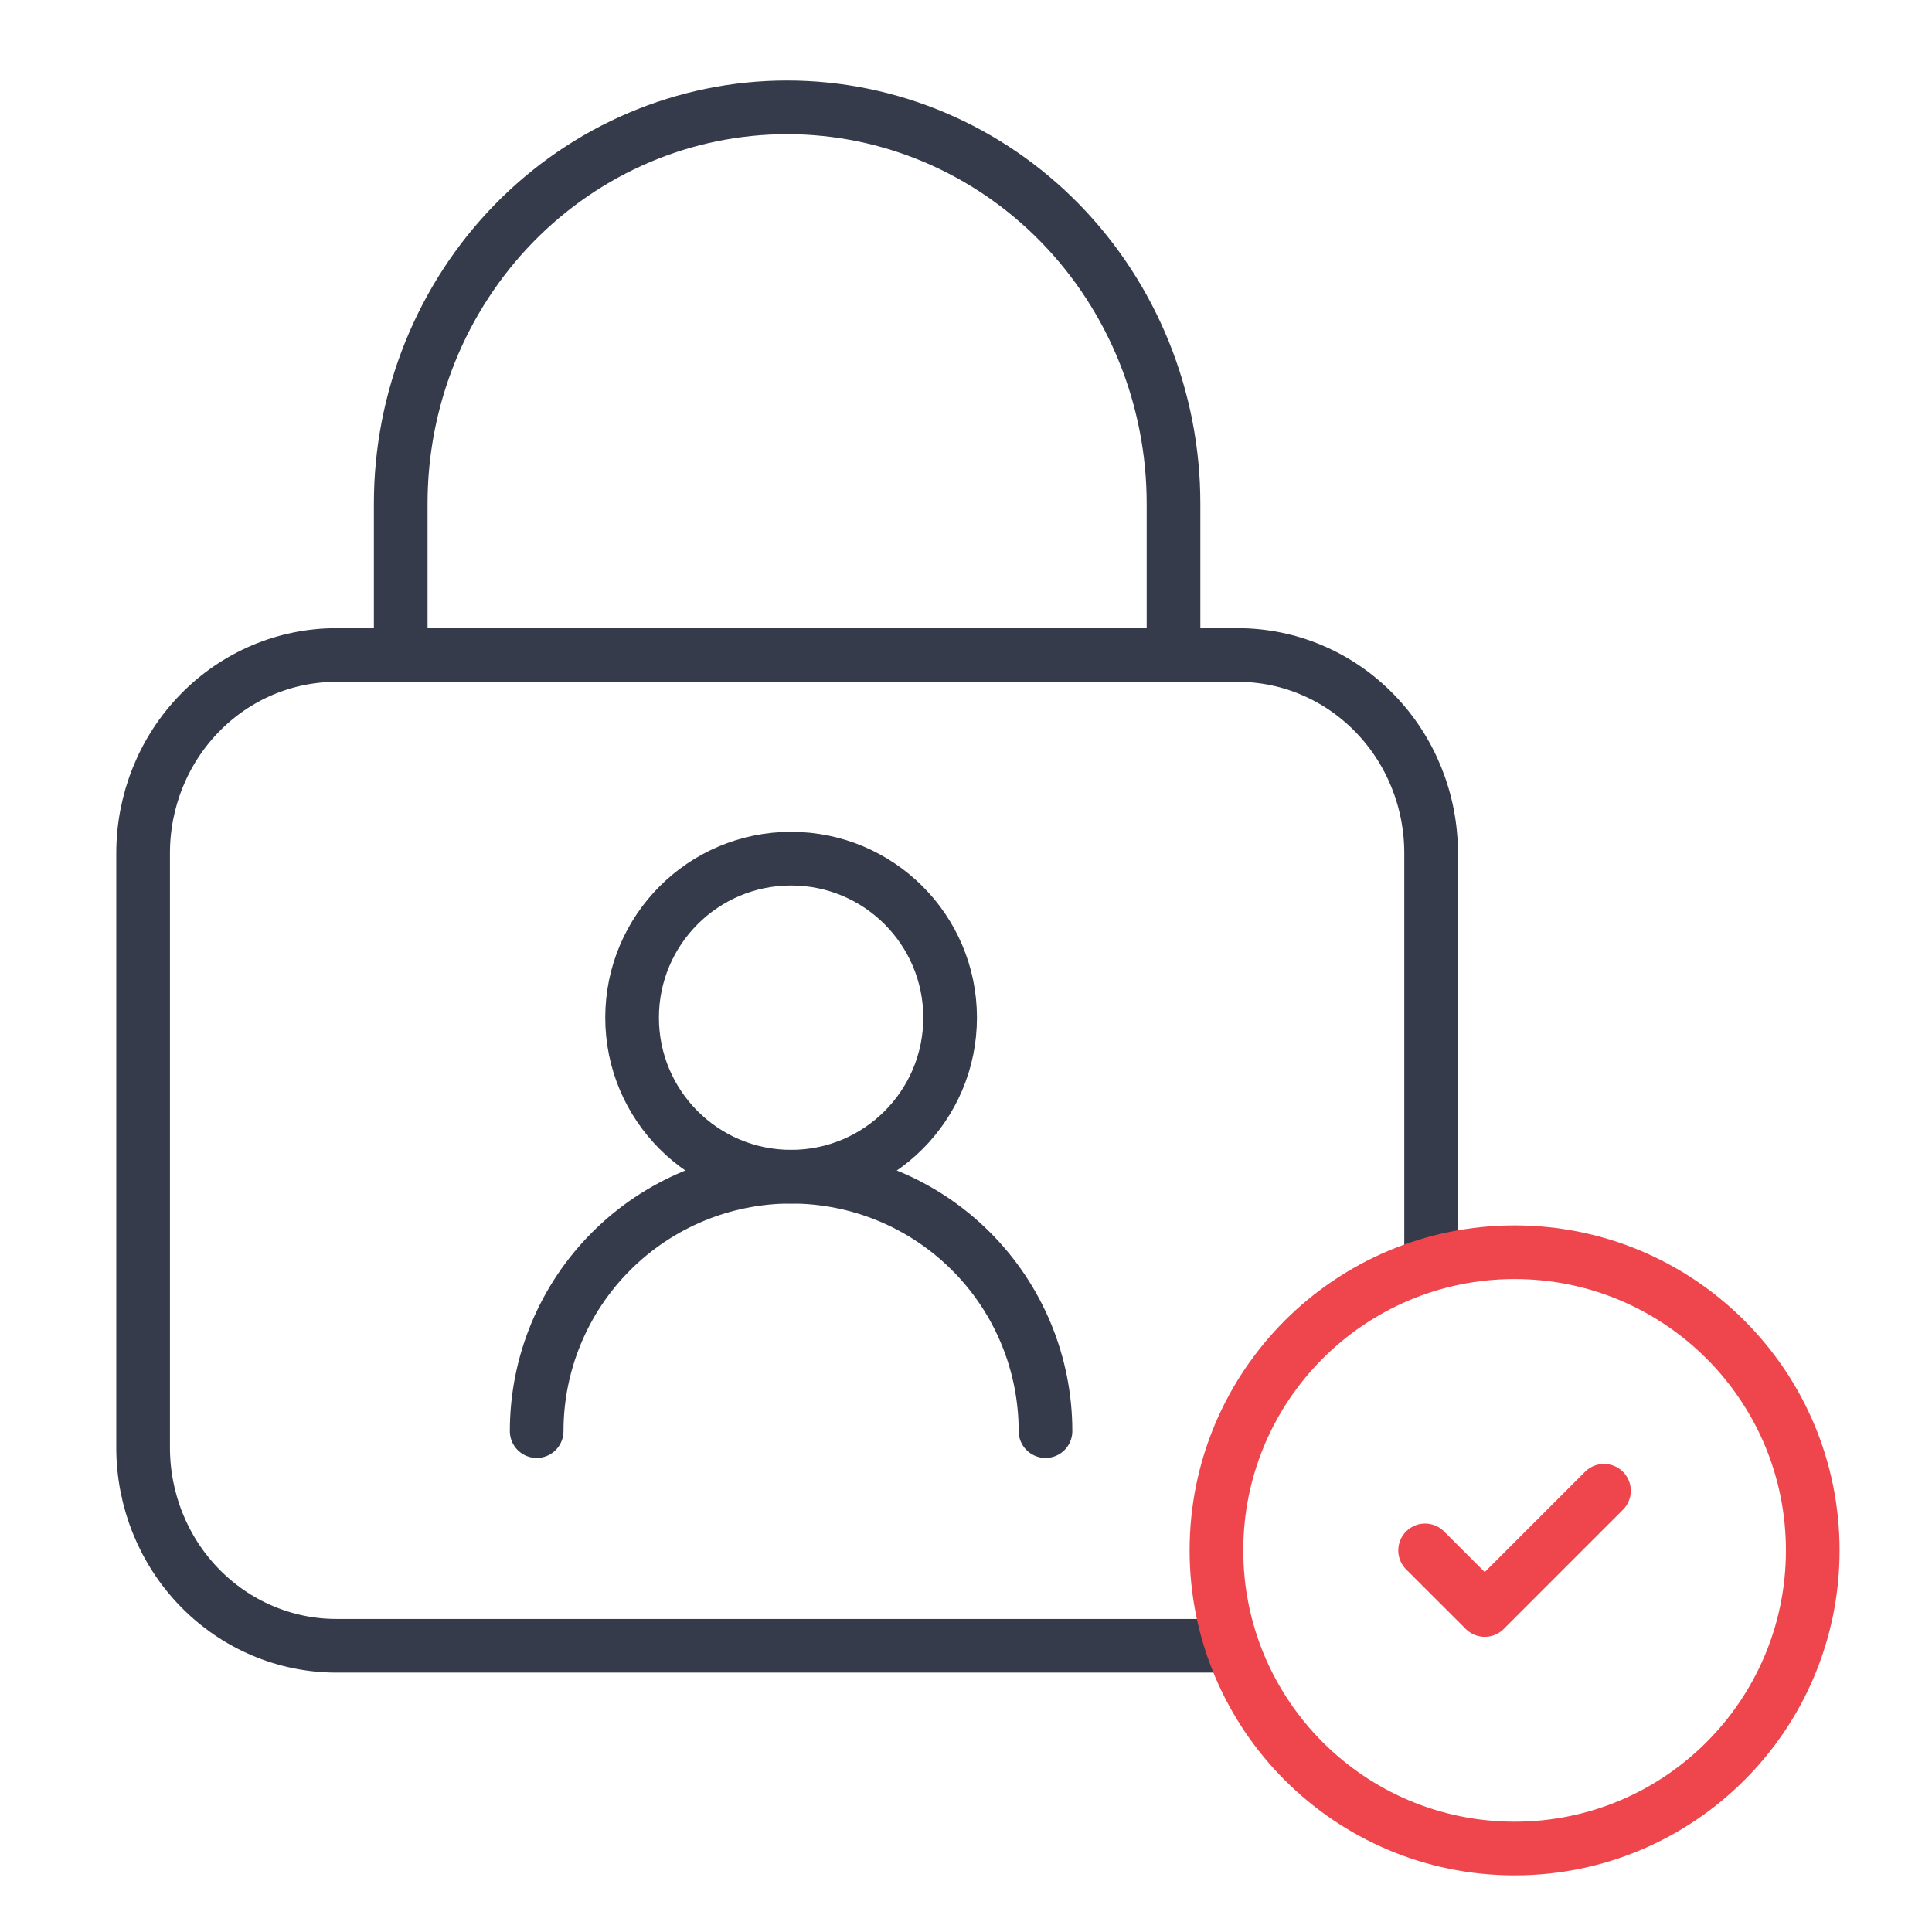
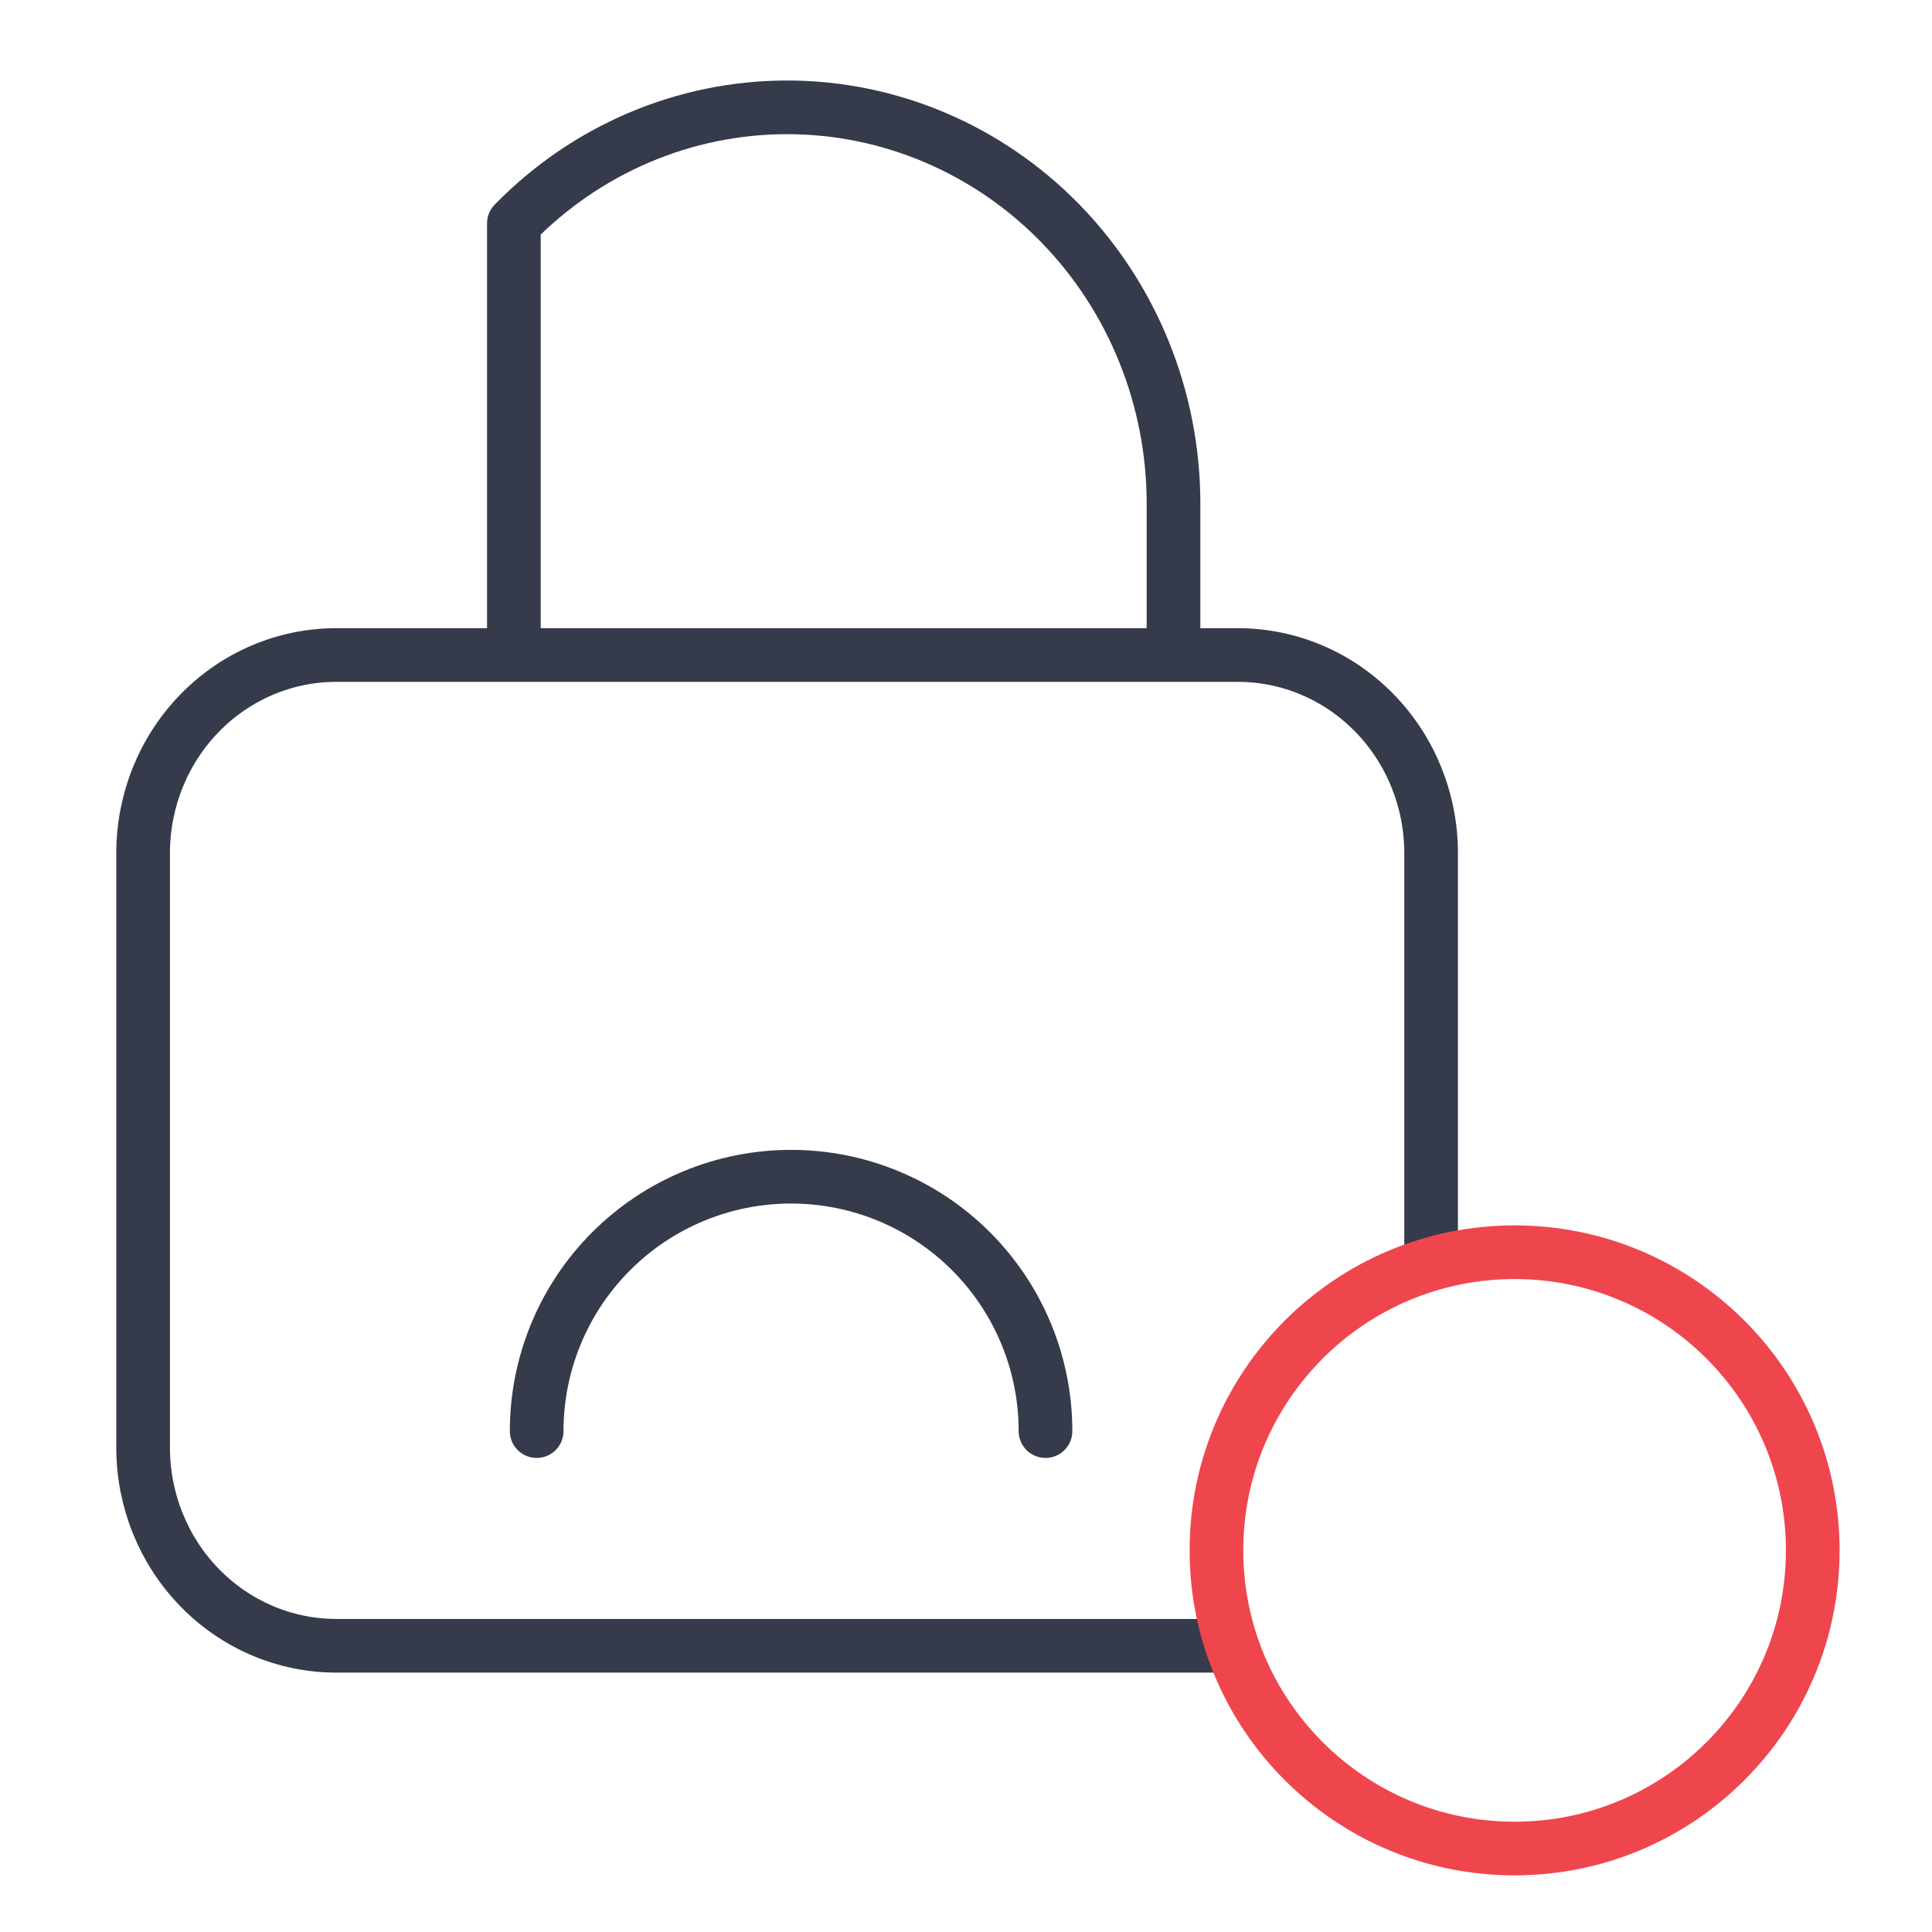
<svg xmlns="http://www.w3.org/2000/svg" width="54" height="54" viewBox="0 0 54 54" fill="none">
-   <path d="M32.8 18.308V14.077C32.8 11.139 31.662 8.322 29.637 6.244C27.611 4.167 24.864 3 22 3C19.136 3 16.389 4.167 14.363 6.244C12.338 8.322 11.2 11.139 11.2 14.077V18.308M34 46H9.4C7.968 46 6.594 45.416 5.582 44.378C4.569 43.339 4 41.93 4 40.462V23.846C4 22.377 4.569 20.968 5.582 19.93C6.594 18.891 7.968 18.308 9.4 18.308H34.6C36.032 18.308 37.406 18.891 38.418 19.93C39.431 20.968 40 22.377 40 23.846V35" stroke="#353B4A" stroke-width="1.5" stroke-linecap="round" stroke-linejoin="round" />
+   <path d="M32.8 18.308V14.077C32.8 11.139 31.662 8.322 29.637 6.244C27.611 4.167 24.864 3 22 3C19.136 3 16.389 4.167 14.363 6.244V18.308M34 46H9.4C7.968 46 6.594 45.416 5.582 44.378C4.569 43.339 4 41.93 4 40.462V23.846C4 22.377 4.569 20.968 5.582 19.93C6.594 18.891 7.968 18.308 9.4 18.308H34.6C36.032 18.308 37.406 18.891 38.418 19.93C39.431 20.968 40 22.377 40 23.846V35" stroke="#353B4A" stroke-width="1.5" stroke-linecap="round" stroke-linejoin="round" />
  <path d="M42.333 51.667C46.936 51.667 50.667 47.936 50.667 43.333C50.667 38.731 46.936 35 42.333 35C37.731 35 34 38.731 34 43.333C34 47.936 37.731 51.667 42.333 51.667Z" stroke="#EF464E" stroke-width="1.5" stroke-linecap="round" stroke-linejoin="round" />
-   <path d="M39.832 43.334L41.499 45L44.832 41.667" stroke="#EF464E" stroke-width="1.5" stroke-linecap="round" stroke-linejoin="round" />
-   <path d="M22.111 32.889C24.566 32.889 26.556 30.899 26.556 28.444C26.556 25.99 24.566 24 22.111 24C19.657 24 17.667 25.99 17.667 28.444C17.667 30.899 19.657 32.889 22.111 32.889Z" stroke="#353B4A" stroke-width="1.5" stroke-linecap="round" stroke-linejoin="round" />
  <path d="M29.222 40C29.222 38.114 28.473 36.305 27.139 34.972C25.806 33.638 23.997 32.889 22.111 32.889C20.225 32.889 18.416 33.638 17.083 34.972C15.749 36.305 15 38.114 15 40" stroke="#353B4A" stroke-width="1.5" stroke-linecap="round" stroke-linejoin="round" />
</svg>